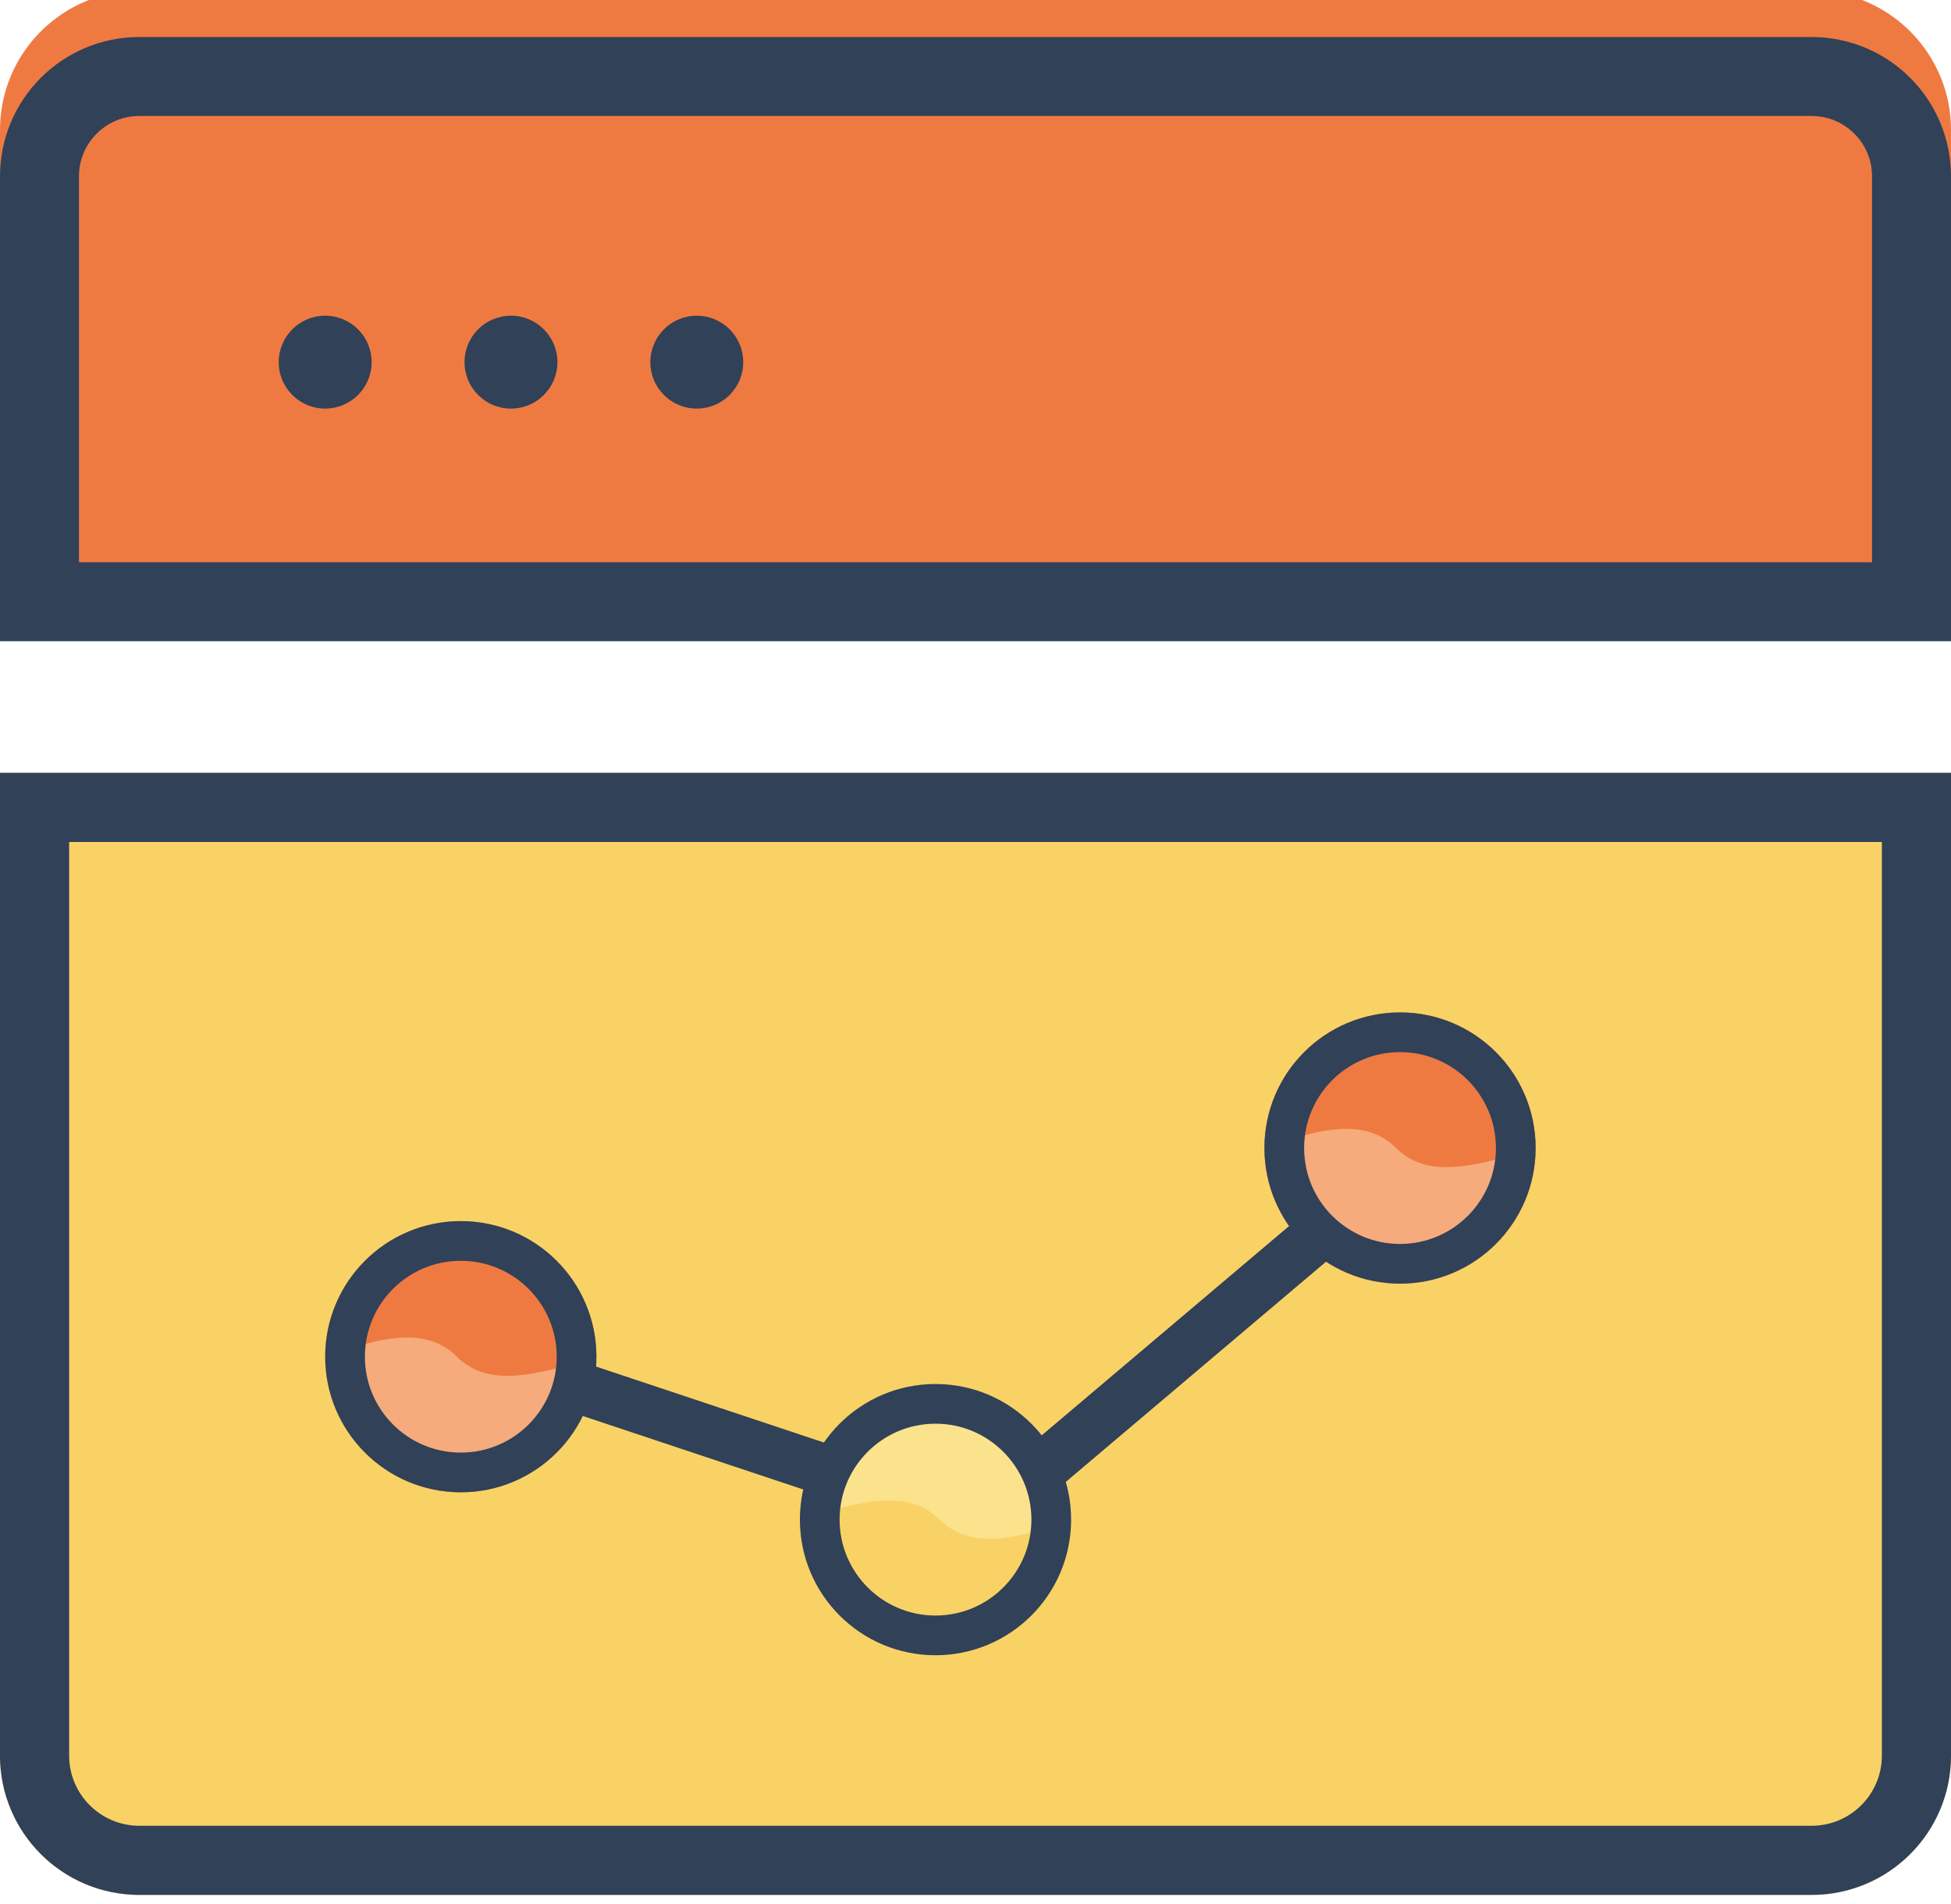
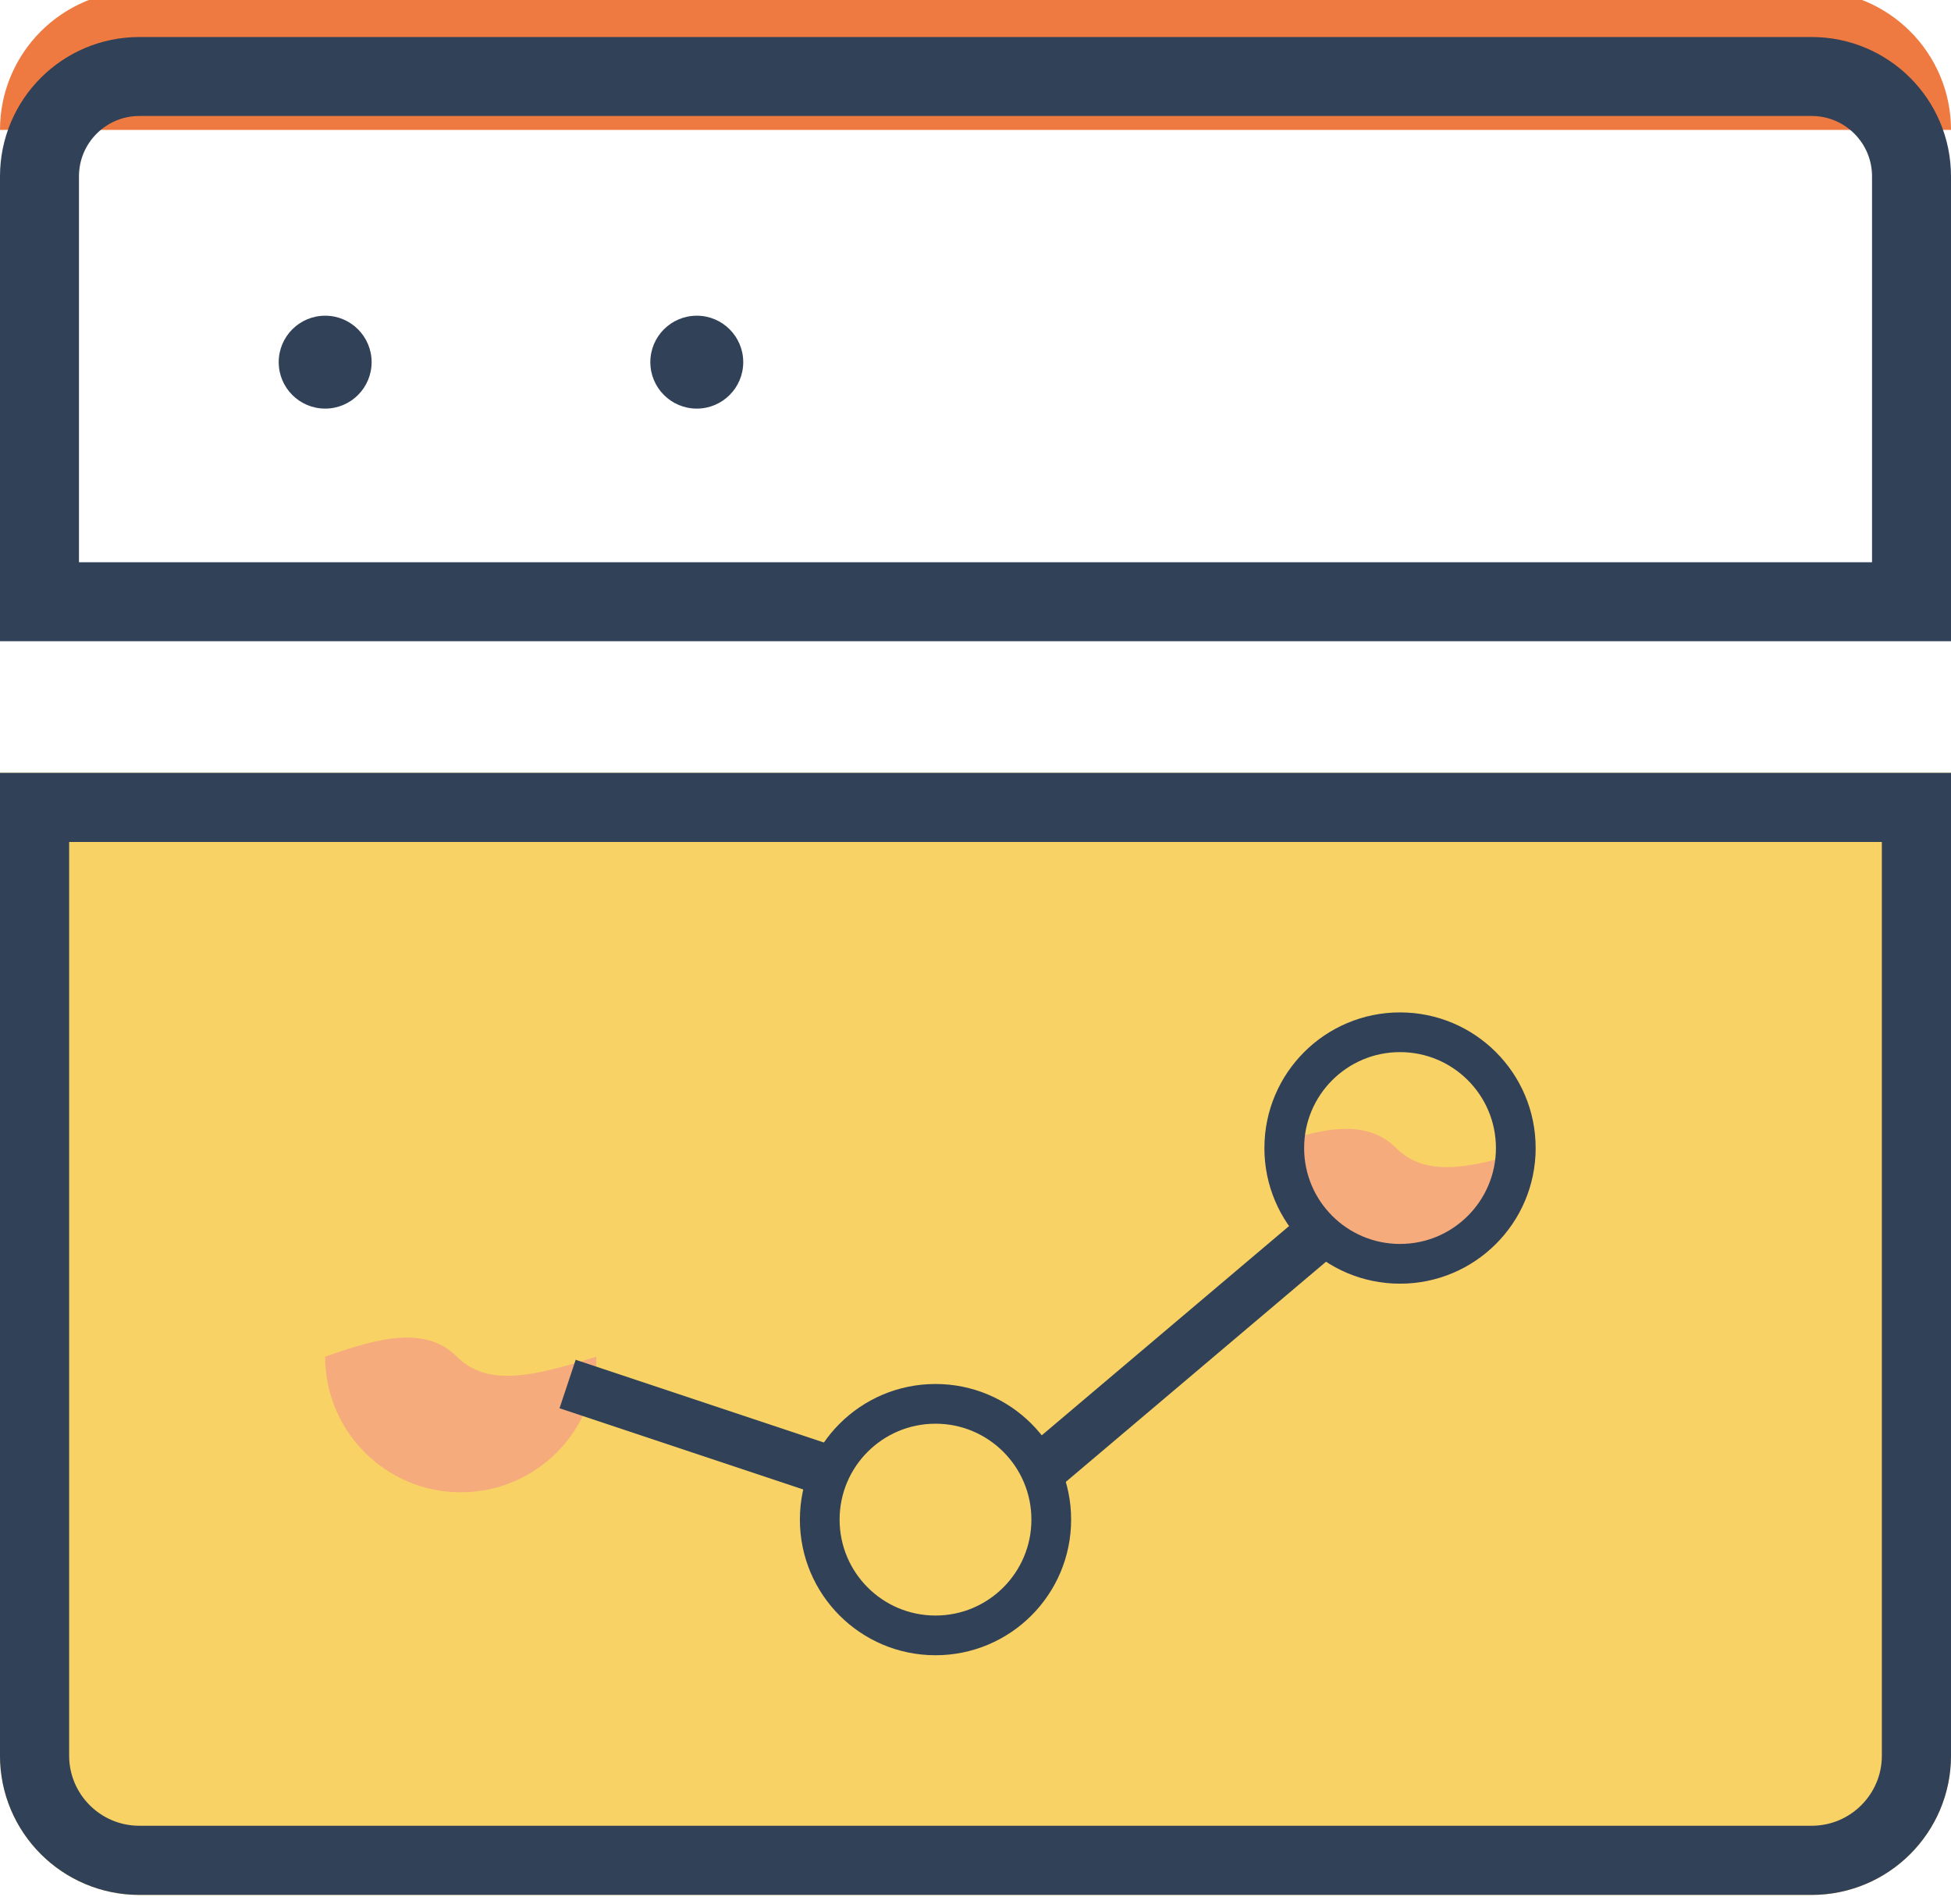
<svg xmlns="http://www.w3.org/2000/svg" width="42" height="41" viewBox="0 0 42 41" fill="none">
  <g filter="url(#filter0_ii_2268_658)">
    <path d="M0 16.639H42V37.797C42 39.453 40.657 40.797 39 40.797H3C1.343 40.797 0 39.453 0 37.797V16.639Z" fill="#F9D265" />
  </g>
  <path d="M0.744 17.383H41.256V37.797C41.256 39.042 40.246 40.052 39 40.052H3C1.754 40.052 0.744 39.042 0.744 37.797V17.383Z" stroke="#304158" stroke-width="1.489" />
-   <path d="M9.92 32.129C11.532 32.129 12.839 30.822 12.839 29.209C12.839 27.597 11.532 26.29 9.92 26.29C8.307 26.29 7 27.597 7 29.209C7 30.822 8.307 32.129 9.92 32.129Z" fill="#EF7A41" />
  <path d="M9.92 32.128C11.532 32.128 12.839 30.821 12.839 29.209C11.505 29.626 10.504 29.876 9.836 29.209C9.169 28.541 8.168 28.792 7 29.209C7 30.821 8.307 32.128 9.92 32.128Z" fill="#F5AB7C" />
-   <path d="M12.412 29.209C12.412 30.585 11.296 31.701 9.92 31.701C8.543 31.701 7.428 30.585 7.428 29.209C7.428 27.833 8.543 26.717 9.92 26.717C11.296 26.717 12.412 27.833 12.412 29.209Z" stroke="#304158" stroke-width="0.855" />
  <path d="M20.139 35.636C21.751 35.636 23.058 34.329 23.058 32.716C23.058 31.104 21.751 29.797 20.139 29.797C18.526 29.797 17.219 31.104 17.219 32.716C17.219 34.329 18.526 35.636 20.139 35.636Z" fill="#F9D265" />
-   <path d="M20.144 29.797C18.532 29.797 17.225 31.105 17.225 32.717C18.559 32.3 19.561 32.05 20.228 32.717C20.895 33.384 21.896 33.134 23.064 32.717C23.064 31.105 21.757 29.797 20.144 29.797Z" fill="#FBE28C" />
  <path d="M22.631 32.716C22.631 34.093 21.515 35.209 20.139 35.209C18.762 35.209 17.647 34.093 17.647 32.716C17.647 31.34 18.762 30.224 20.139 30.224C21.515 30.224 22.631 31.34 22.631 32.716Z" stroke="#304158" stroke-width="0.855" />
-   <path d="M30.139 27.636C31.751 27.636 33.058 26.329 33.058 24.716C33.058 23.104 31.751 21.797 30.139 21.797C28.526 21.797 27.219 23.104 27.219 24.716C27.219 26.329 28.526 27.636 30.139 27.636Z" fill="#EF7A41" />
  <path d="M30.139 27.636C31.751 27.636 33.058 26.328 33.058 24.716C31.724 25.133 30.723 25.384 30.055 24.716C29.388 24.049 28.387 24.299 27.219 24.716C27.219 26.328 28.526 27.636 30.139 27.636Z" fill="#F5AB7C" />
  <path d="M32.631 24.716C32.631 26.093 31.515 27.209 30.139 27.209C28.762 27.209 27.647 26.093 27.647 24.716C27.647 23.34 28.762 22.224 30.139 22.224C31.515 22.224 32.631 23.34 32.631 24.716Z" stroke="#304158" stroke-width="0.855" />
  <path d="M12.219 29.797L18.219 31.797" stroke="#304158" stroke-width="1.1" />
  <path d="M28.719 26.297L22.219 31.797" stroke="#304158" stroke-width="1.1" />
  <g filter="url(#filter1_ii_2268_658)">
-     <path d="M0 3.797C0 2.14 1.343 0.797 3 0.797H39C40.657 0.797 42 2.14 42 3.797V13.805H0V3.797Z" fill="#EF7A41" />
+     <path d="M0 3.797C0 2.14 1.343 0.797 3 0.797H39C40.657 0.797 42 2.14 42 3.797H0V3.797Z" fill="#EF7A41" />
  </g>
  <path d="M0.85 3.797C0.85 2.609 1.813 1.647 3 1.647H39C40.187 1.647 41.15 2.609 41.15 3.797V12.955H0.85V3.797Z" stroke="#304158" stroke-width="1.7" />
  <circle cx="7" cy="7.797" r="1" fill="#304158" />
-   <circle cx="11" cy="7.797" r="1" fill="#304158" />
  <circle cx="15" cy="7.797" r="1" fill="#304158" />
  <defs>
    <filter id="filter0_ii_2268_658" x="0" y="16.639" width="42" height="24.158" filterUnits="userSpaceOnUse" color-interpolation-filters="sRGB">
      <feFlood flood-opacity="0" result="BackgroundImageFix" />
      <feBlend mode="normal" in="SourceGraphic" in2="BackgroundImageFix" result="shape" />
      <feColorMatrix in="SourceAlpha" type="matrix" values="0 0 0 0 0 0 0 0 0 0 0 0 0 0 0 0 0 0 127 0" result="hardAlpha" />
      <feOffset dx="-5" />
      <feComposite in2="hardAlpha" operator="arithmetic" k2="-1" k3="1" />
      <feColorMatrix type="matrix" values="0 0 0 0 1 0 0 0 0 0.896 0 0 0 0 0.604 0 0 0 1 0" />
      <feBlend mode="normal" in2="shape" result="effect1_innerShadow_2268_658" />
      <feColorMatrix in="SourceAlpha" type="matrix" values="0 0 0 0 0 0 0 0 0 0 0 0 0 0 0 0 0 0 127 0" result="hardAlpha" />
      <feOffset dx="5" />
      <feComposite in2="hardAlpha" operator="arithmetic" k2="-1" k3="1" />
      <feColorMatrix type="matrix" values="0 0 0 0 0.904 0 0 0 0 0.763 0 0 0 0 0.399 0 0 0 1 0" />
      <feBlend mode="normal" in2="effect1_innerShadow_2268_658" result="effect2_innerShadow_2268_658" />
    </filter>
    <filter id="filter1_ii_2268_658" x="0" y="0.797" width="42" height="13.008" filterUnits="userSpaceOnUse" color-interpolation-filters="sRGB">
      <feFlood flood-opacity="0" result="BackgroundImageFix" />
      <feBlend mode="normal" in="SourceGraphic" in2="BackgroundImageFix" result="shape" />
      <feColorMatrix in="SourceAlpha" type="matrix" values="0 0 0 0 0 0 0 0 0 0 0 0 0 0 0 0 0 0 127 0" result="hardAlpha" />
      <feOffset dx="5" dy="-1" />
      <feComposite in2="hardAlpha" operator="arithmetic" k2="-1" k3="1" />
      <feColorMatrix type="matrix" values="0 0 0 0 0.922 0 0 0 0 0.365 0 0 0 0 0.141 0 0 0 1 0" />
      <feBlend mode="normal" in2="shape" result="effect1_innerShadow_2268_658" />
      <feColorMatrix in="SourceAlpha" type="matrix" values="0 0 0 0 0 0 0 0 0 0 0 0 0 0 0 0 0 0 127 0" result="hardAlpha" />
      <feOffset dx="-5" />
      <feComposite in2="hardAlpha" operator="arithmetic" k2="-1" k3="1" />
      <feColorMatrix type="matrix" values="0 0 0 0 0.961 0 0 0 0 0.671 0 0 0 0 0.486 0 0 0 1 0" />
      <feBlend mode="normal" in2="effect1_innerShadow_2268_658" result="effect2_innerShadow_2268_658" />
    </filter>
  </defs>
</svg>